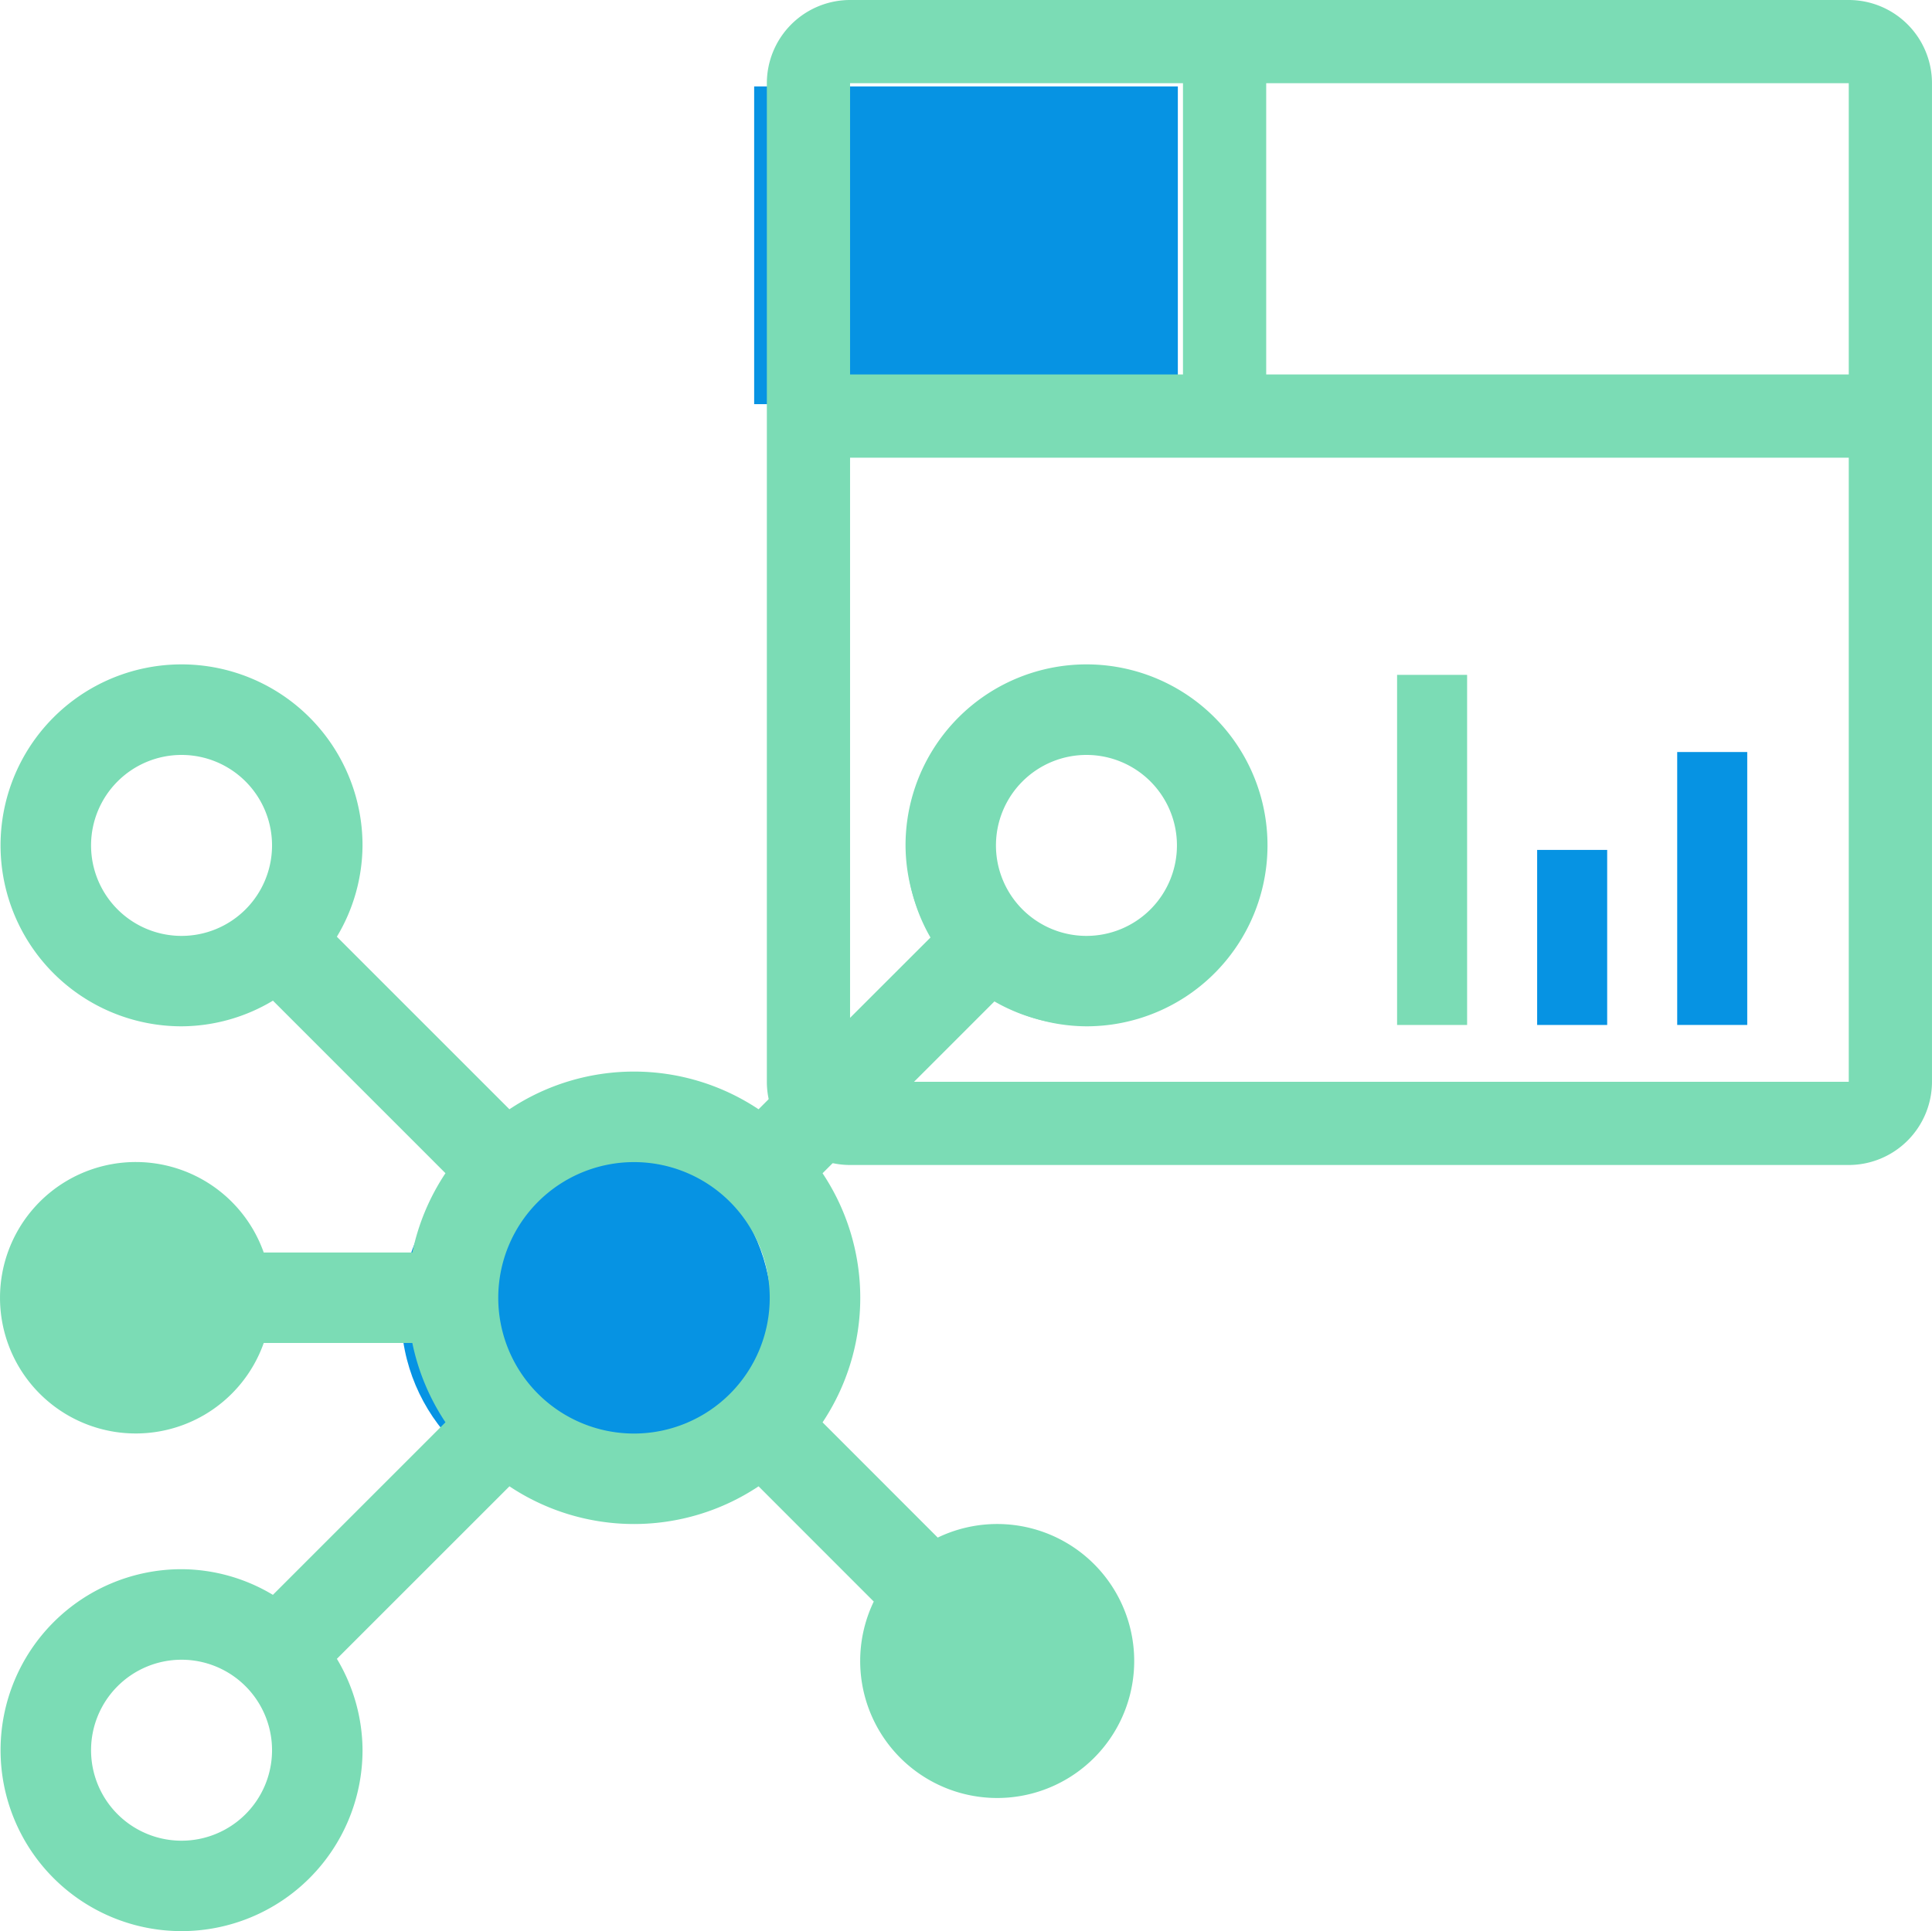
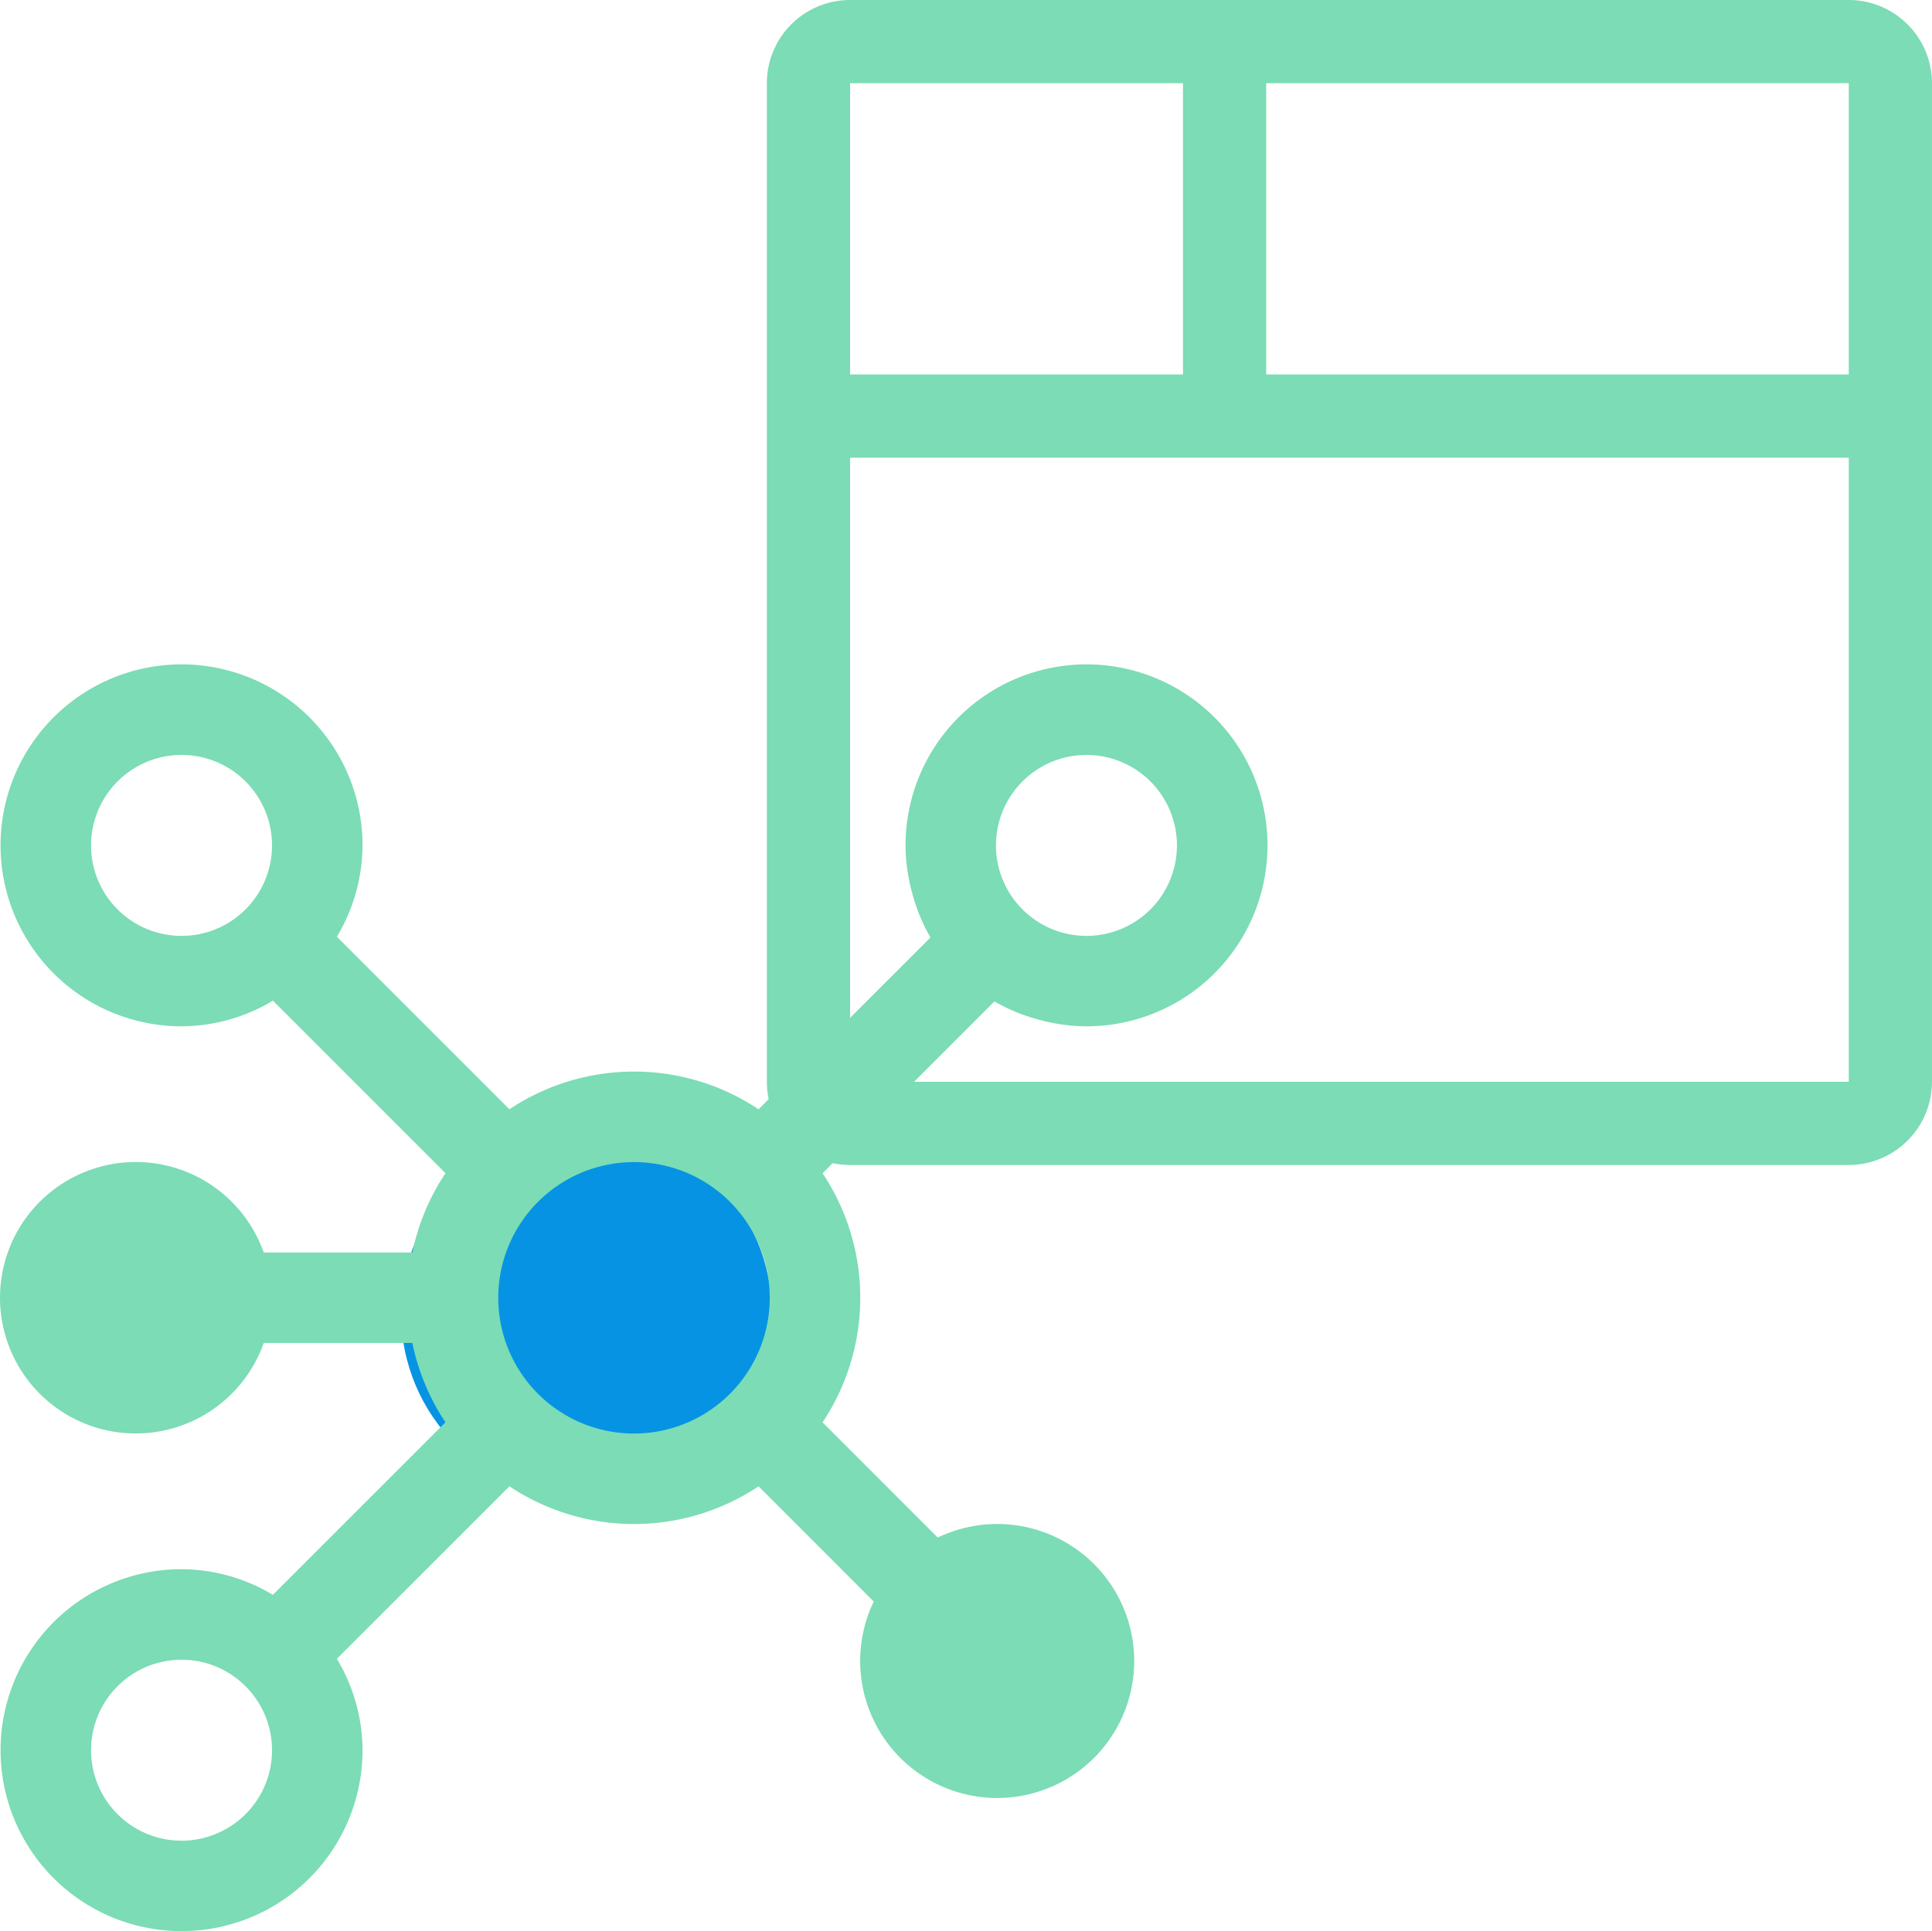
<svg xmlns="http://www.w3.org/2000/svg" width="109.44" height="109.407" viewBox="0 0 109.44 109.407">
  <g id="Groupe_190" data-name="Groupe 190" transform="translate(-127.28 -7101.104)">
    <g id="Groupe_178" data-name="Groupe 178" transform="translate(83 6067)">
      <g id="Groupe_100" data-name="Groupe 100">
        <circle id="Ellipse_50" data-name="Ellipse 50" cx="10.5" cy="10.5" r="10.5" transform="translate(67 1098)" fill="#0693e3" />
      </g>
    </g>
-     <rect id="Rectangle_150" data-name="Rectangle 150" width="24" height="18" transform="translate(170 7106)" fill="#0693e3" />
    <g id="Groupe_171" data-name="Groupe 171" transform="translate(-13008.184 3351.57)">
      <g id="data-vis-1" transform="translate(13207.259 3787.177) rotate(90)">
        <path id="Tracé_143" data-name="Tracé 143" d="M61.511,51.259a10.137,10.137,0,0,0-5.177,1.453l-9.773-9.775a12.725,12.725,0,0,0,0-14.112L53.089,22.3a7.761,7.761,0,1,0-3.624-3.624L42.937,25.2a12.725,12.725,0,0,0-14.112,0l-9.775-9.775A10.137,10.137,0,0,0,20.5,10.252,10.252,10.252,0,1,0,10.252,20.5a10.137,10.137,0,0,0,5.177-1.453L25.2,28.826a12.725,12.725,0,0,0,0,14.112l-9.775,9.775a10.139,10.139,0,0,0-5.175-1.453A10.252,10.252,0,1,0,20.5,61.511a10.136,10.136,0,0,0-1.453-5.177l9.775-9.773a12.735,12.735,0,0,0,4.493,1.876v8.419a7.689,7.689,0,1,0,5.126,0V48.438a12.736,12.736,0,0,0,4.493-1.876l9.775,9.775a10.137,10.137,0,0,0-1.453,5.175A10.252,10.252,0,1,0,61.511,51.259ZM35.882,28.193a7.689,7.689,0,1,1-7.689,7.689,7.689,7.689,0,0,1,7.689-7.689ZM5.126,10.252a5.126,5.126,0,1,1,5.126,5.126A5.126,5.126,0,0,1,5.126,10.252Zm5.126,56.385a5.126,5.126,0,1,1,5.126-5.126,5.126,5.126,0,0,1-5.126,5.126Zm51.259,0a5.126,5.126,0,1,1,5.126-5.126A5.126,5.126,0,0,1,61.511,66.637Z" transform="translate(0)" fill="#7bdcb5" />
      </g>
      <g id="dashboard" transform="translate(13178.903 3760)">
-         <path id="Tracé_144" data-name="Tracé 144" d="M36,31.5h3.967v9.917H36Z" transform="translate(7.634 6.184)" fill="#0693e3" />
-         <path id="Tracé_148" data-name="Tracé 148" d="M36,31.5h3.967V46.962H36Z" transform="translate(15.568 0.638)" fill="#0693e3" />
-         <path id="Tracé_145" data-name="Tracé 145" d="M30,24h3.967V43.834H30Z" transform="translate(5.7 3.767)" fill="#7bdcb5" />
        <path id="Tracé_146" data-name="Tracé 146" d="M18.917,43.834A9.929,9.929,0,0,1,9,33.917h3.967a5.95,5.95,0,1,0,5.95-5.95V24a9.917,9.917,0,1,1,0,19.834Z" transform="translate(-1.067 3.767)" fill="#7bdcb5" />
        <path id="Tracé_147" data-name="Tracé 147" d="M64.286,3H7.714A4.719,4.719,0,0,0,3,7.714V64.286A4.719,4.719,0,0,0,7.714,69H64.286A4.721,4.721,0,0,0,69,64.286V7.714A4.719,4.719,0,0,0,64.286,3Zm0,21.214h-33V7.714h33ZM26.572,7.714v16.5H7.714V7.714ZM7.714,64.286V28.929H64.286l0,35.357Z" transform="translate(-3 -13.466)" fill="#7bdcb5" />
      </g>
    </g>
  </g>
</svg>